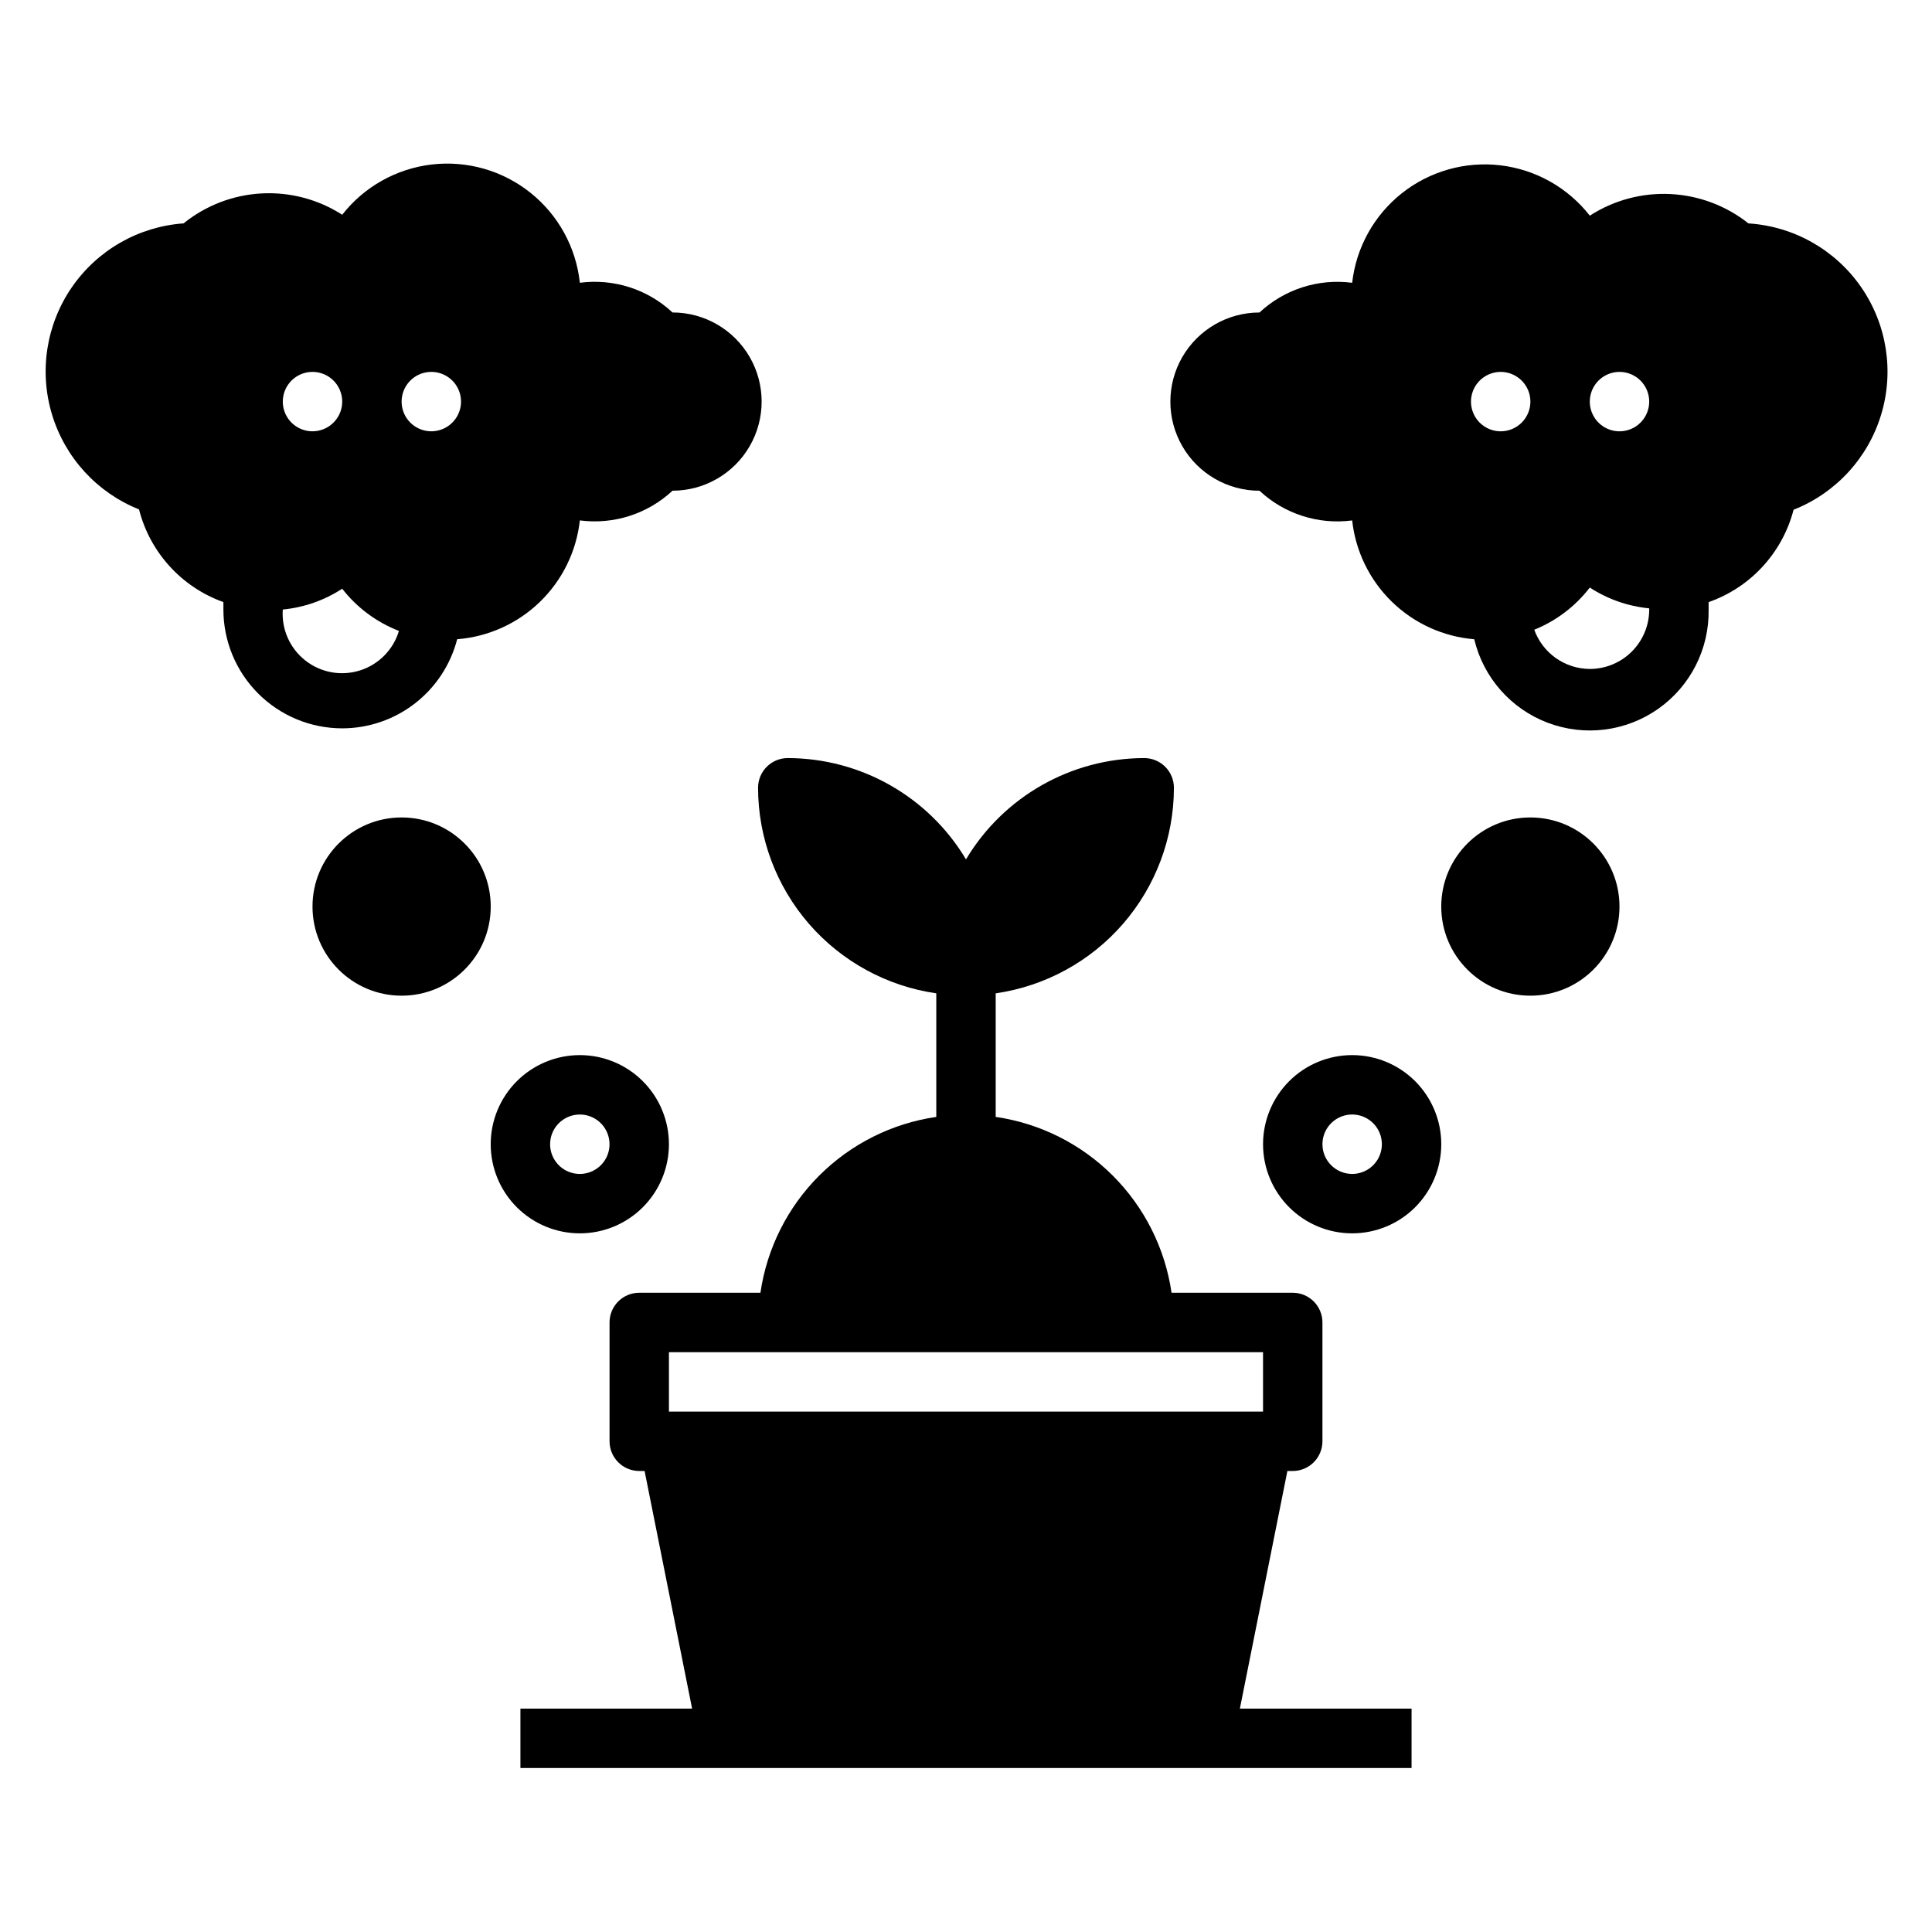
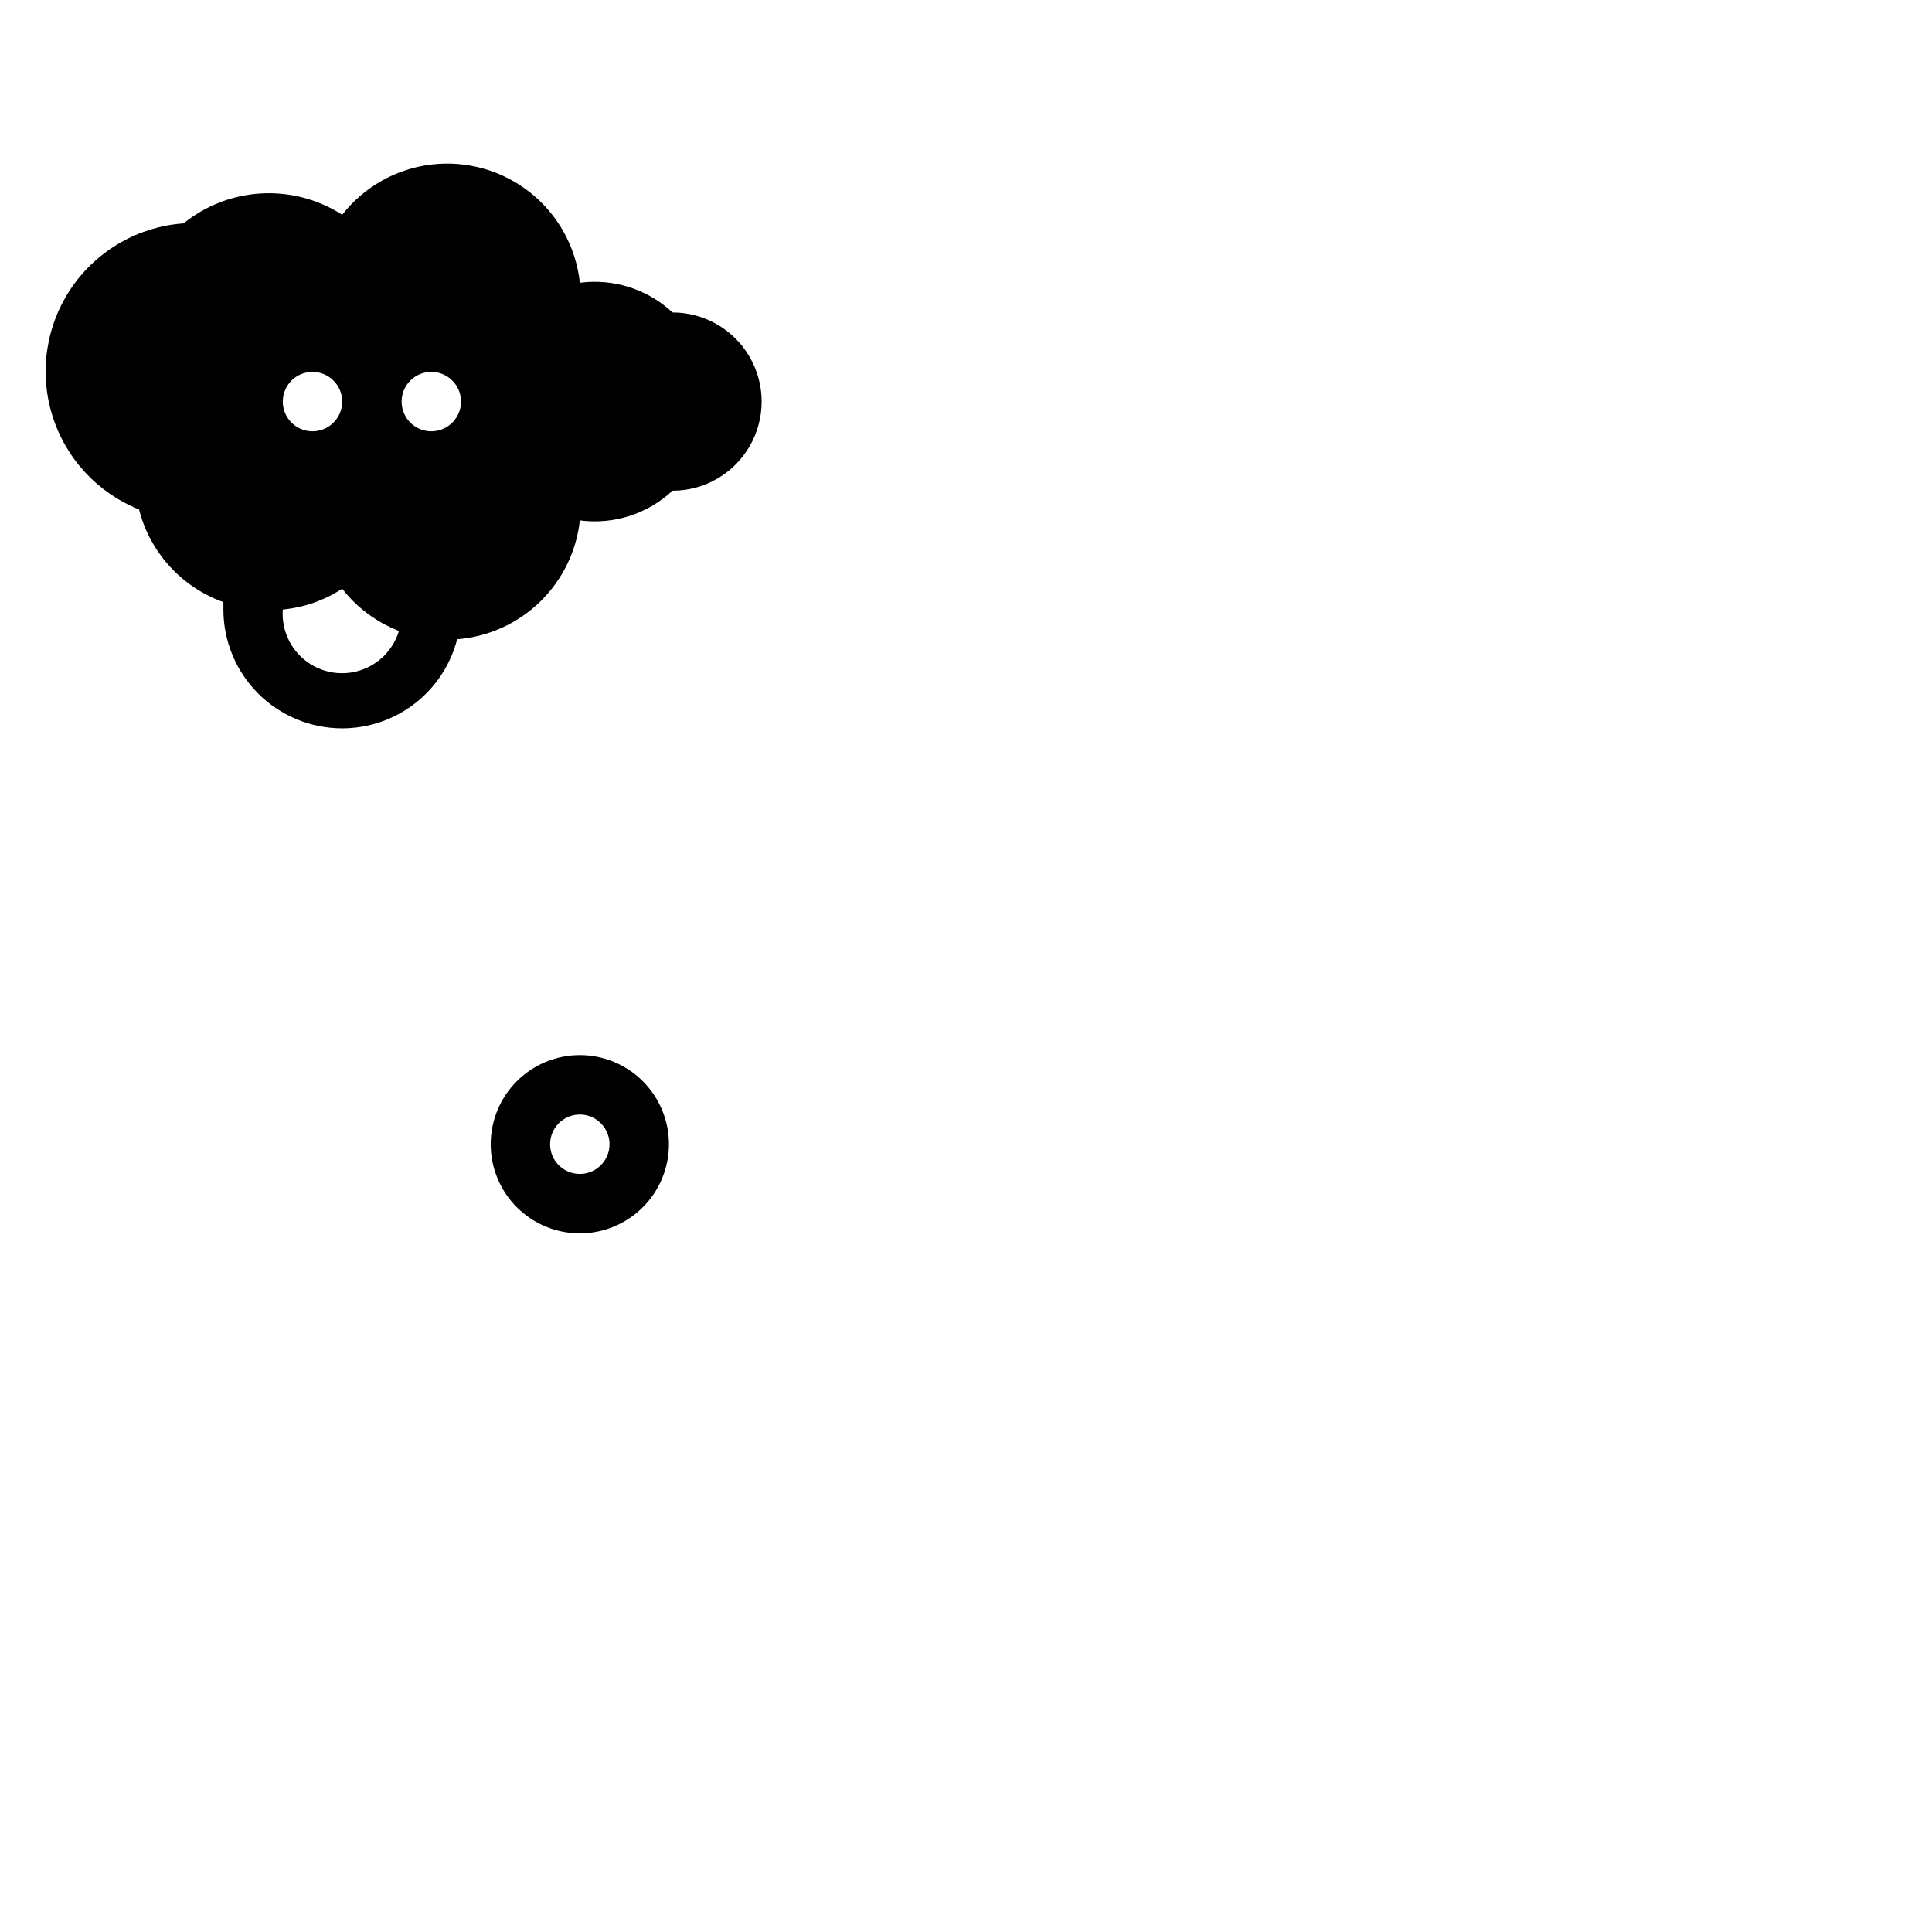
<svg xmlns="http://www.w3.org/2000/svg" fill="#000000" width="800px" height="800px" version="1.1" viewBox="144 144 512 512">
  <g>
-     <path d="m525.95 447.23c0-6.262-2.488-12.27-6.914-16.699-4.43-4.43-10.438-6.918-16.699-6.918-6.266 0-12.27 2.488-16.699 6.918-4.43 4.43-6.918 10.438-6.918 16.699s2.488 12.27 6.918 16.699c4.43 4.43 10.434 6.918 16.699 6.918 6.262 0 12.27-2.488 16.699-6.918 4.426-4.43 6.914-10.438 6.914-16.699zm-31.488 0c0-3.184 1.918-6.055 4.863-7.273 2.941-1.219 6.324-0.543 8.578 1.707 2.25 2.25 2.922 5.637 1.707 8.578-1.219 2.941-4.09 4.859-7.273 4.859-4.348 0-7.875-3.523-7.875-7.871z" />
    <path d="m234.69 337.02c6.977-0.008 13.754-2.328 19.266-6.602 5.516-4.277 9.453-10.262 11.199-17.016 8.234-0.645 15.988-4.144 21.922-9.891 5.934-5.75 9.68-13.387 10.59-21.598 8.949 1.176 17.957-1.711 24.559-7.871 8.438 0 16.234-4.5 20.453-11.809 4.219-7.309 4.219-16.309 0-23.617-4.219-7.305-12.016-11.809-20.453-11.809-6.602-6.16-15.609-9.047-24.559-7.871-1.004-9.379-5.719-17.969-13.09-23.855-7.371-5.887-16.789-8.586-26.16-7.488-9.371 1.094-17.914 5.891-23.727 13.316-6.359-4.082-13.844-6.059-21.387-5.648-7.547 0.41-14.773 3.184-20.652 7.934-11.934 0.852-22.832 7.086-29.617 16.941s-8.715 22.262-5.25 33.715 11.949 20.707 23.059 25.148c2.902 11.398 11.285 20.605 22.359 24.562v1.969c0 8.352 3.316 16.359 9.223 22.266 5.902 5.902 13.914 9.223 22.266 9.223zm23.617-94.465h-0.004c3.184 0 6.055 1.918 7.273 4.859 1.219 2.941 0.547 6.328-1.707 8.578-2.25 2.25-5.637 2.926-8.578 1.707-2.941-1.219-4.859-4.09-4.859-7.273 0-4.348 3.523-7.871 7.871-7.871zm-31.488 0h-0.004c3.184 0 6.055 1.918 7.273 4.859 1.219 2.941 0.547 6.328-1.707 8.578-2.25 2.25-5.637 2.926-8.578 1.707-2.941-1.219-4.859-4.09-4.859-7.273 0-4.348 3.523-7.871 7.871-7.871zm-7.875 62.977c5.617-0.543 11.016-2.434 15.746-5.512 3.906 5.016 9.105 8.879 15.035 11.18-1.504 4.992-5.379 8.918-10.352 10.48-4.977 1.566-10.398 0.566-14.488-2.668-4.09-3.234-6.316-8.281-5.941-13.48z" />
-     <path d="m573.18 384.25c0 13.043-10.574 23.617-23.617 23.617-13.043 0-23.617-10.574-23.617-23.617 0-13.043 10.574-23.617 23.617-23.617 13.043 0 23.617 10.574 23.617 23.617" />
-     <path d="m274.05 384.25c0 13.043-10.574 23.617-23.617 23.617-13.043 0-23.617-10.574-23.617-23.617 0-13.043 10.574-23.617 23.617-23.617 13.043 0 23.617 10.574 23.617 23.617" />
    <path d="m297.66 470.85c6.262 0 12.27-2.488 16.695-6.918 4.43-4.43 6.918-10.438 6.918-16.699s-2.488-12.27-6.918-16.699c-4.426-4.43-10.434-6.918-16.695-6.918-6.266 0-12.273 2.488-16.699 6.918-4.43 4.43-6.918 10.438-6.918 16.699s2.488 12.27 6.918 16.699c4.426 4.43 10.434 6.918 16.699 6.918zm0-31.488c3.184 0 6.051 1.918 7.269 4.859s0.547 6.328-1.703 8.578c-2.254 2.25-5.641 2.926-8.582 1.707-2.941-1.219-4.859-4.09-4.859-7.273 0-4.348 3.527-7.871 7.875-7.871z" />
-     <path d="m455.1 352.77c0-2.086-0.828-4.09-2.305-5.566-1.477-1.477-3.477-2.305-5.566-2.305-19.367 0.027-37.301 10.219-47.23 26.844-9.934-16.625-27.867-26.816-47.234-26.844-4.348 0-7.871 3.523-7.871 7.871 0.016 13.242 4.797 26.031 13.469 36.035 8.676 10.004 20.66 16.547 33.762 18.441v32.746c-11.75 1.707-22.637 7.168-31.035 15.566-8.398 8.398-13.855 19.285-15.566 31.035h-32.117c-4.348 0-7.871 3.523-7.871 7.871v31.488c0 2.09 0.828 4.09 2.305 5.566 1.477 1.477 3.481 2.309 5.566 2.309h1.418l12.594 62.977h-45.5v15.742h236.16v-15.742h-45.5l12.594-62.977h1.418c2.09 0 4.09-0.832 5.566-2.309s2.305-3.477 2.305-5.566v-31.488c0-2.086-0.828-4.09-2.305-5.566-1.477-1.473-3.477-2.305-5.566-2.305h-32.117c-1.707-11.75-7.168-22.637-15.566-31.035-8.398-8.398-19.285-13.859-31.035-15.566v-32.746c13.102-1.895 25.09-8.438 33.762-18.441 8.672-10.004 13.453-22.793 13.469-36.035zm23.617 149.57v15.742h-157.44v-15.742z" />
-     <path d="m607.35 203.2c-5.914-4.691-13.148-7.41-20.691-7.777-7.539-0.367-15.004 1.637-21.344 5.731-5.797-7.422-14.312-12.219-23.66-13.34-9.348-1.117-18.754 1.543-26.137 7.387-7.379 5.844-12.125 14.387-13.18 23.742-8.953-1.176-17.961 1.711-24.562 7.871-8.438 0-16.234 4.504-20.453 11.809-4.219 7.309-4.219 16.309 0 23.617 4.219 7.309 12.016 11.809 20.453 11.809 6.602 6.16 15.609 9.047 24.562 7.871 0.902 8.188 4.625 15.805 10.527 21.551 5.902 5.742 13.617 9.258 21.824 9.938 2.426 10.156 9.727 18.449 19.492 22.141 9.77 3.691 20.73 2.305 29.266-3.707 8.539-6.012 13.539-15.867 13.355-26.305v-1.969c11.113-3.898 19.555-13.078 22.512-24.48 11.18-4.418 19.727-13.703 23.207-25.207 3.484-11.504 1.516-23.965-5.336-33.84-6.852-9.875-17.84-16.078-29.836-16.84zm-65.652 55.102c-3.184 0-6.055-1.918-7.273-4.859s-0.543-6.328 1.707-8.578 5.637-2.926 8.578-1.707c2.941 1.219 4.859 4.09 4.859 7.273 0 2.09-0.828 4.09-2.305 5.566-1.477 1.477-3.481 2.305-5.566 2.305zm23.617 62.977c-3.223-0.016-6.363-1.023-8.996-2.879-2.633-1.859-4.629-4.481-5.727-7.512 5.816-2.348 10.898-6.207 14.723-11.18 4.727 3.078 10.129 4.969 15.742 5.512 0.086 4.231-1.535 8.316-4.5 11.336-2.961 3.023-7.012 4.723-11.242 4.723zm7.871-62.977c-3.184 0-6.055-1.918-7.273-4.859s-0.543-6.328 1.707-8.578 5.637-2.926 8.578-1.707c2.941 1.219 4.859 4.09 4.859 7.273 0 2.09-0.828 4.09-2.305 5.566-1.477 1.477-3.481 2.305-5.566 2.305z" />
  </g>
</svg>